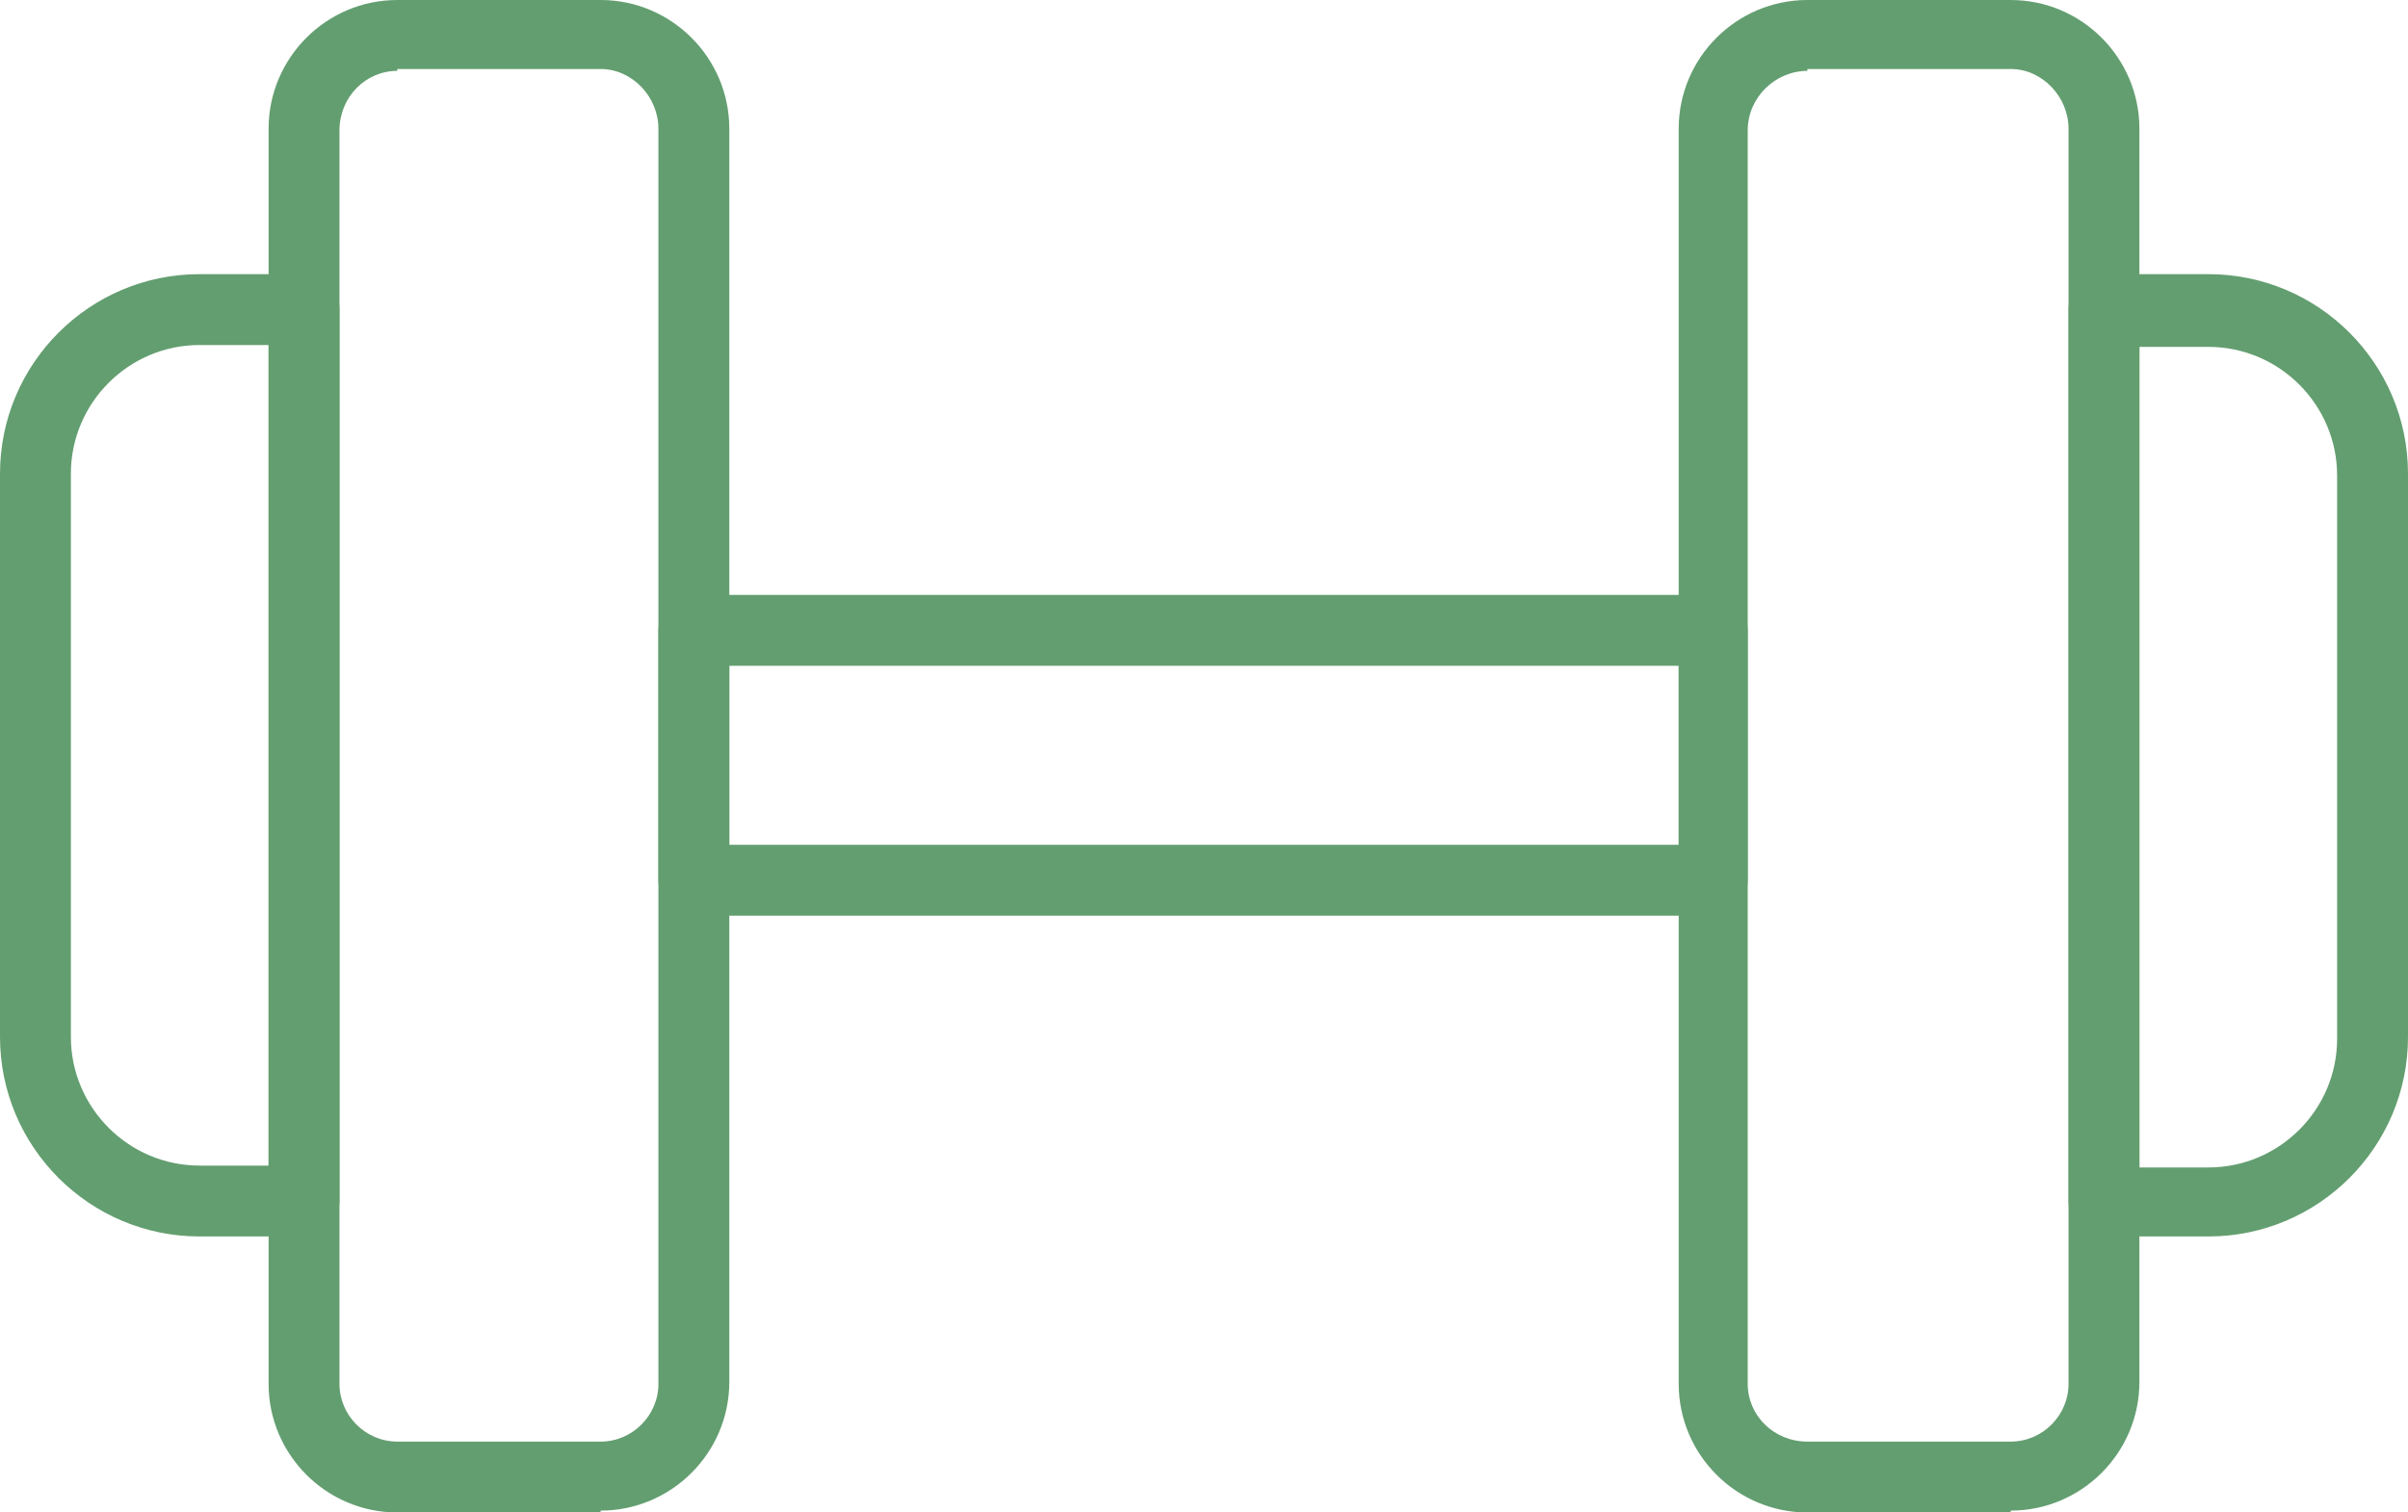
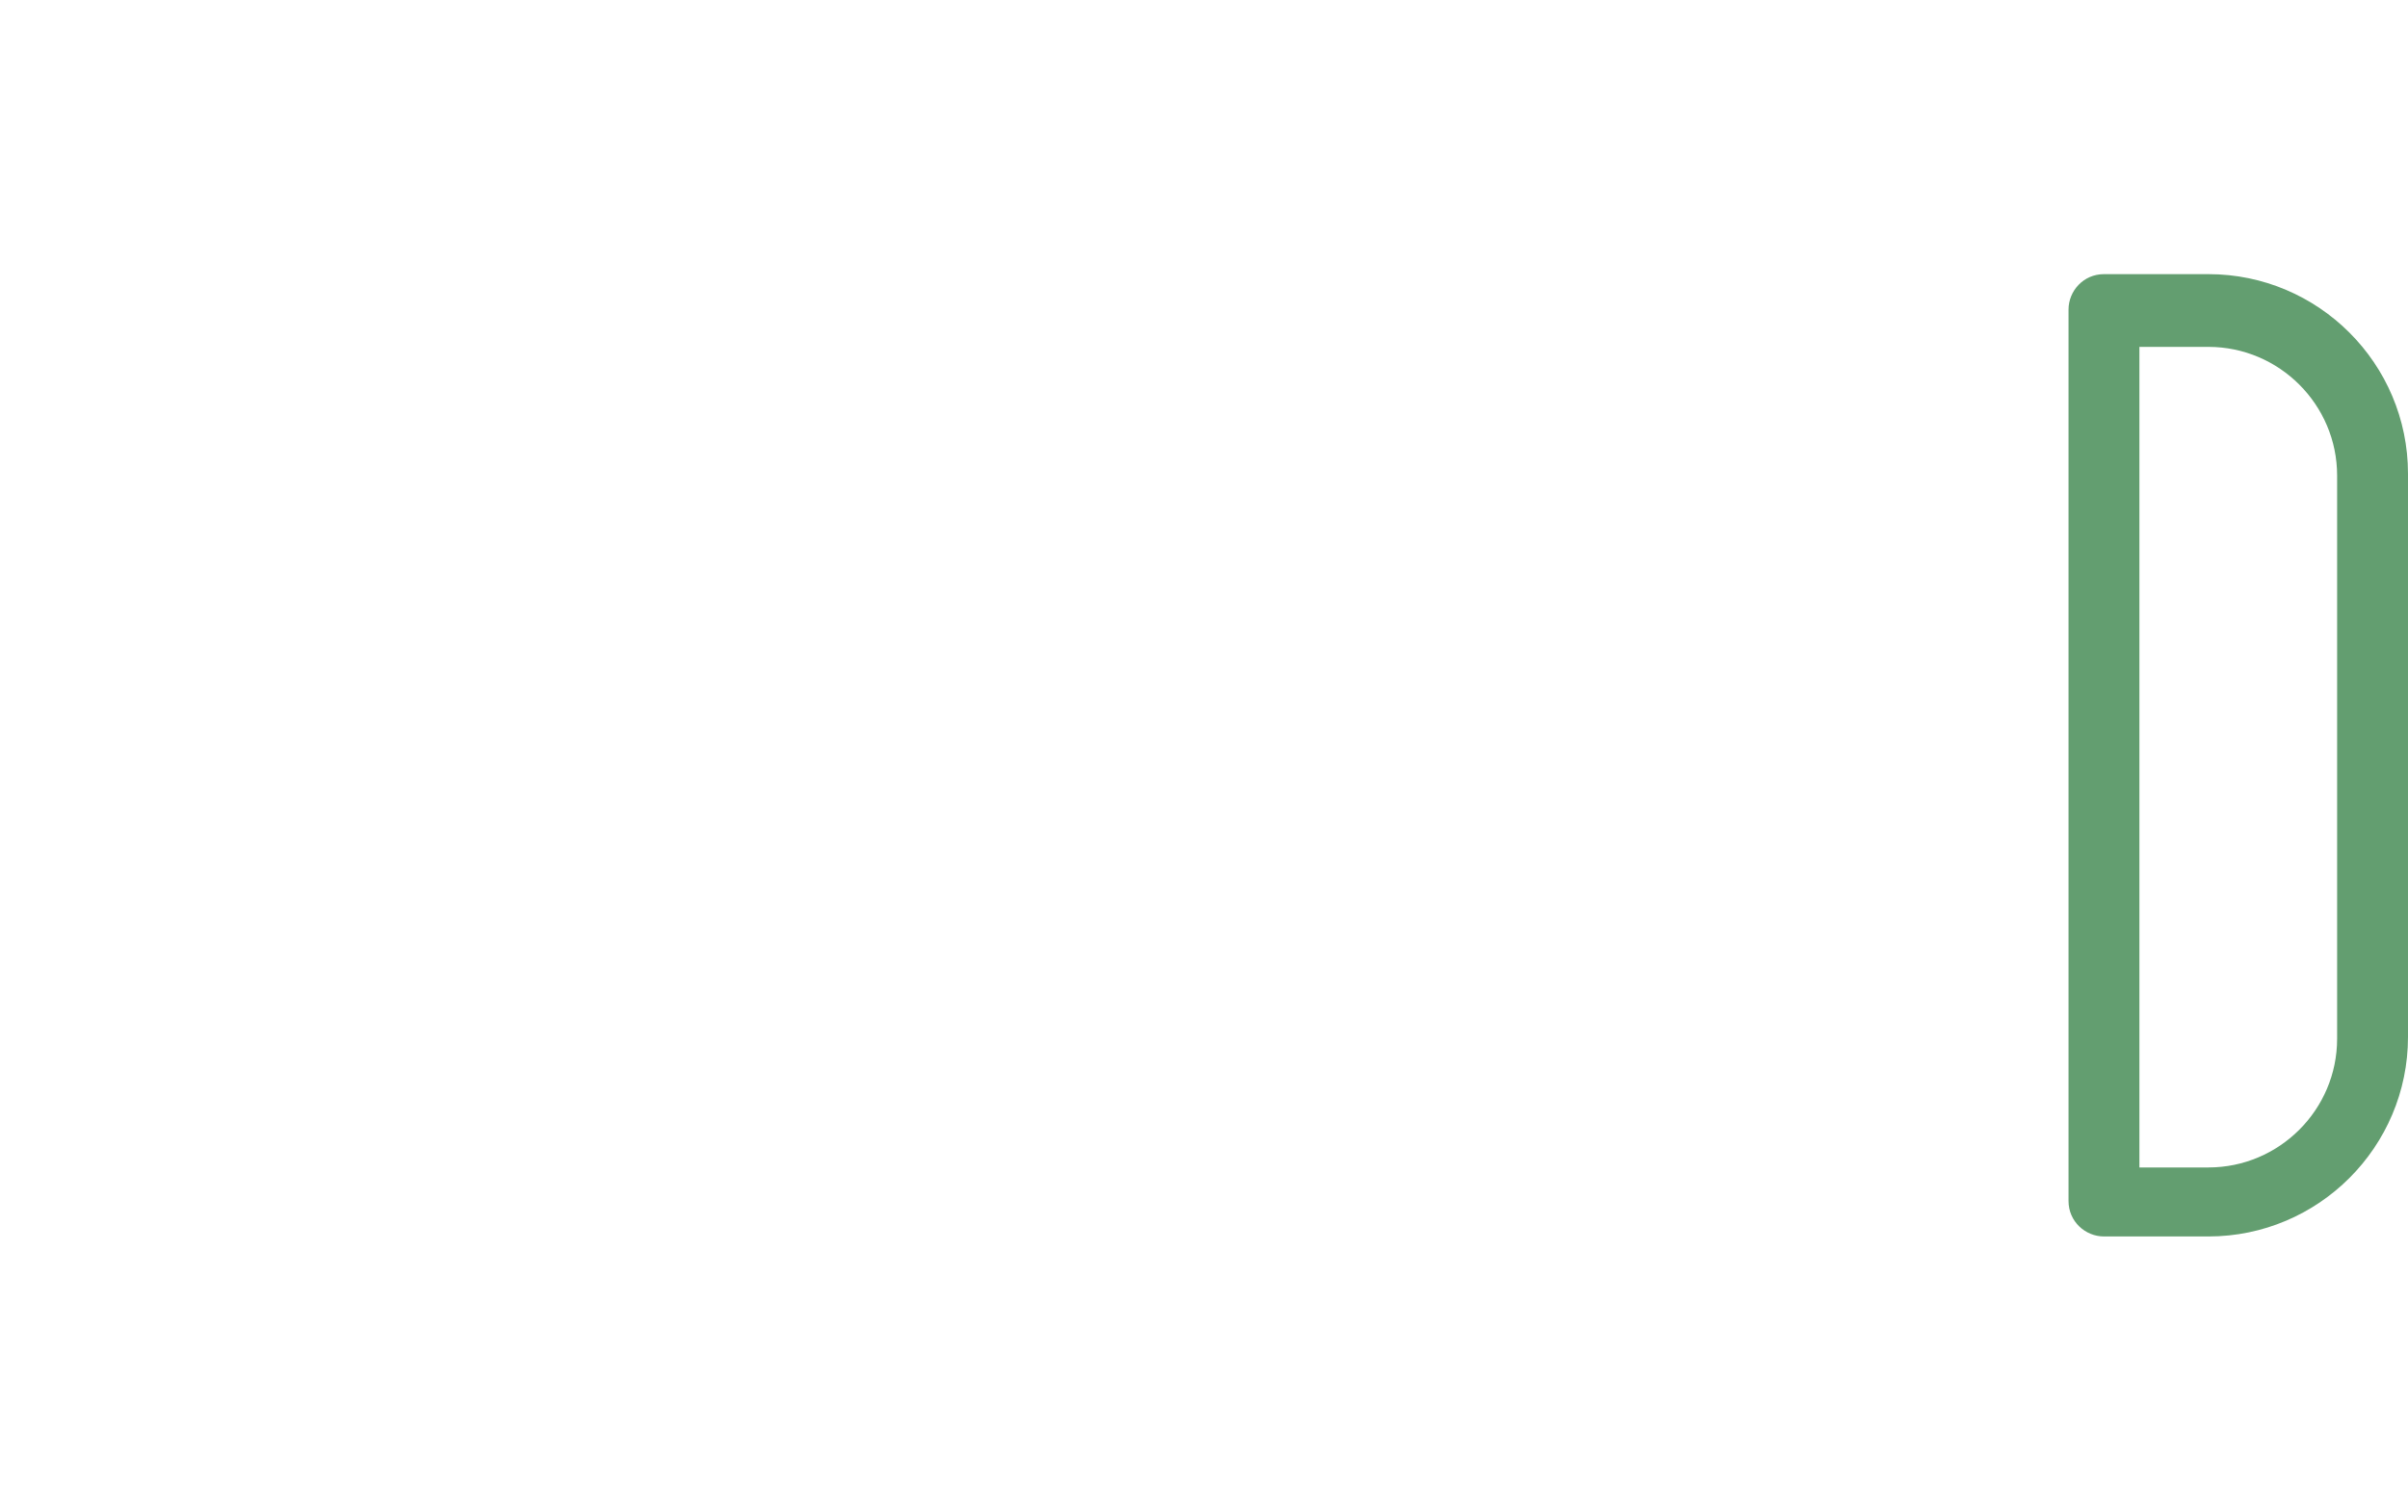
<svg xmlns="http://www.w3.org/2000/svg" id="Camada_2" viewBox="0 0 12.91 8.11">
  <defs>
    <style>
      .cls-1 {
        fill: #639e70;
      }
    </style>
  </defs>
  <g id="Camada_1-2" data-name="Camada_1">
-     <path class="cls-1" d="M2.13.38c-.17,0-.31.14-.31.32v6.72c0,.17.14.31.31.31h1.09c.17,0,.31-.14.31-.31V.69c0-.17-.14-.32-.31-.32h-1.09ZM3.22,8.11h-1.09c-.38,0-.69-.31-.69-.69V.69c0-.38.31-.69.69-.69h1.09c.38,0,.69.31.69.69v6.72c0,.38-.31.69-.69.69" />
-     <path class="cls-1" d="M1.07,1.85c-.38,0-.69.31-.69.69v3.02c0,.38.31.69.69.69h.37V1.85h-.37ZM1.63,6.63h-.56c-.59,0-1.07-.48-1.07-1.07v-3.02c0-.59.48-1.07,1.07-1.07h.56c.1,0,.19.08.19.19v4.78c0,.1-.09.19-.19.19" />
-     <path class="cls-1" d="M9.69.38c-.17,0-.32.14-.32.32v6.72c0,.17.14.31.32.31h1.09c.17,0,.31-.14.31-.31V.69c0-.17-.14-.32-.31-.32h-1.09ZM10.78,8.11h-1.09c-.38,0-.69-.31-.69-.69V.69c0-.38.31-.69.69-.69h1.09c.38,0,.69.31.69.69v6.72c0,.38-.31.69-.69.69" />
    <path class="cls-1" d="M11.47,6.26h.37c.38,0,.69-.31.69-.69v-3.02c0-.38-.31-.69-.69-.69h-.37v4.4ZM11.84,6.63h-.56c-.1,0-.19-.08-.19-.19V1.66c0-.1.08-.19.19-.19h.56c.59,0,1.07.48,1.07,1.07v3.02c0,.59-.48,1.07-1.07,1.07" />
-     <path class="cls-1" d="M3.91,4.53h5.09v-.96H3.91v.96ZM9.19,4.91H3.72c-.1,0-.19-.08-.19-.19v-1.34c0-.1.08-.19.19-.19h5.46c.1,0,.19.08.19.19v1.34c0,.1-.08.19-.19.19" />
  </g>
</svg>